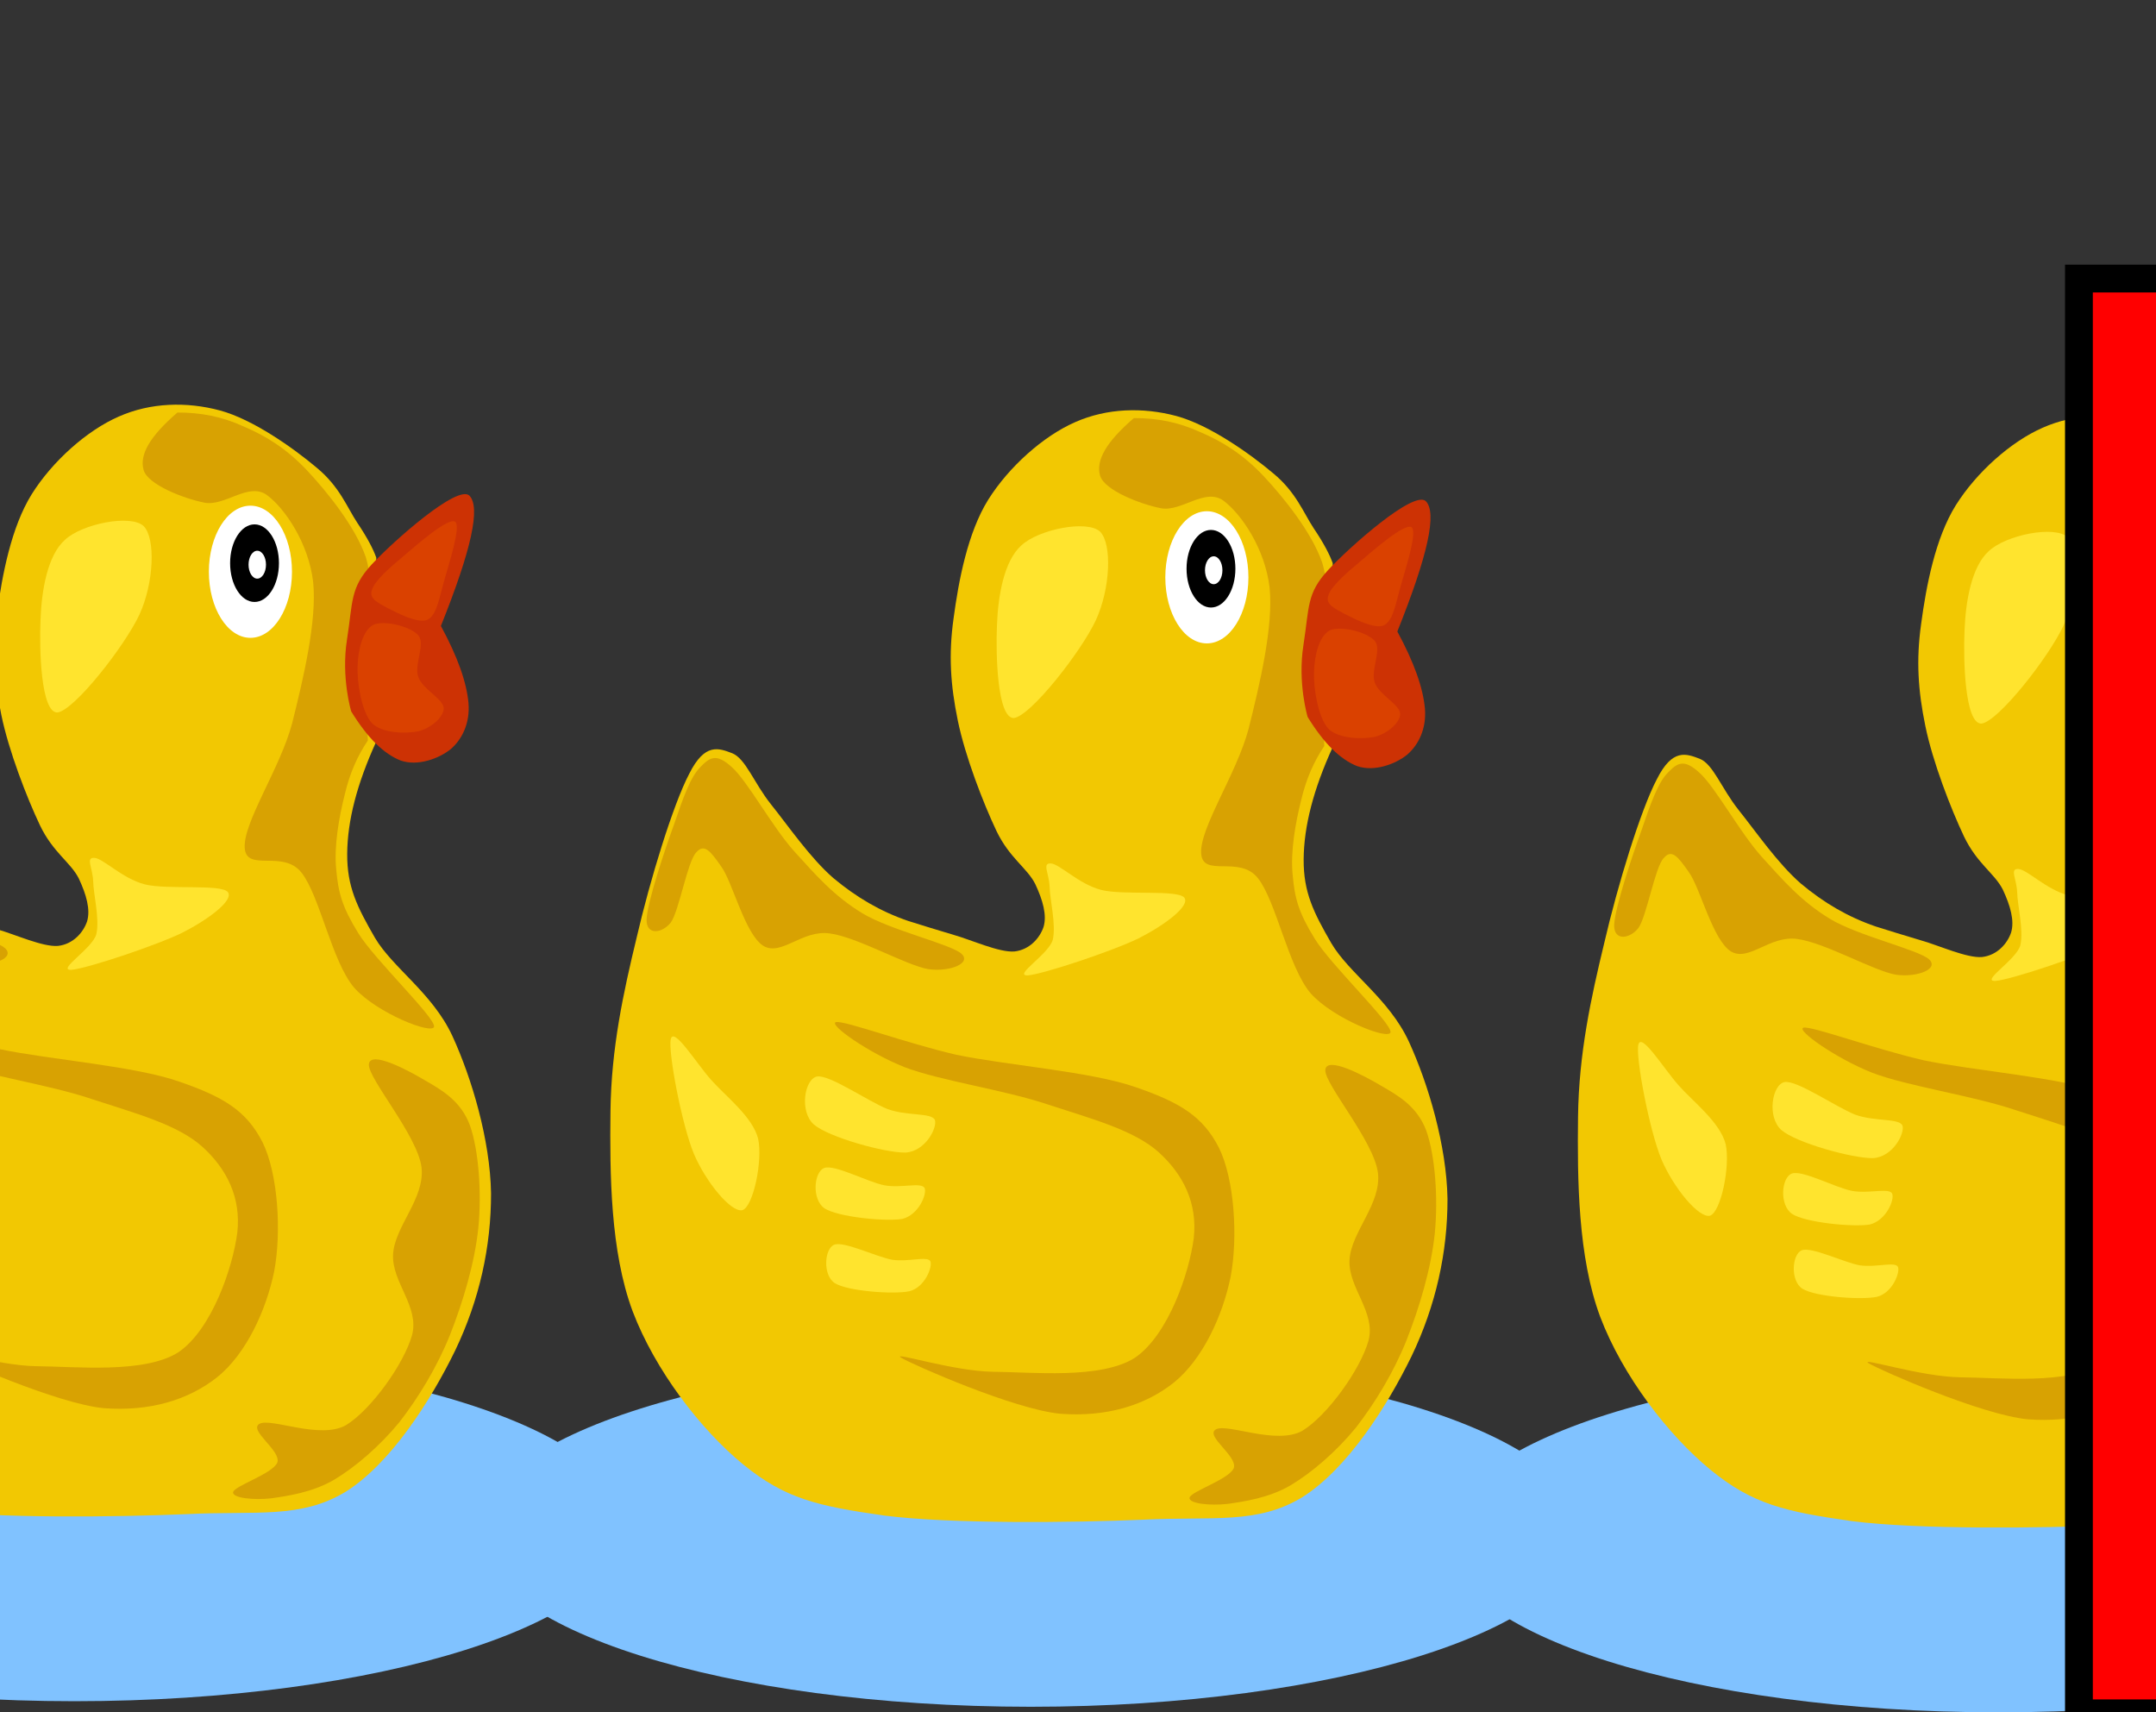
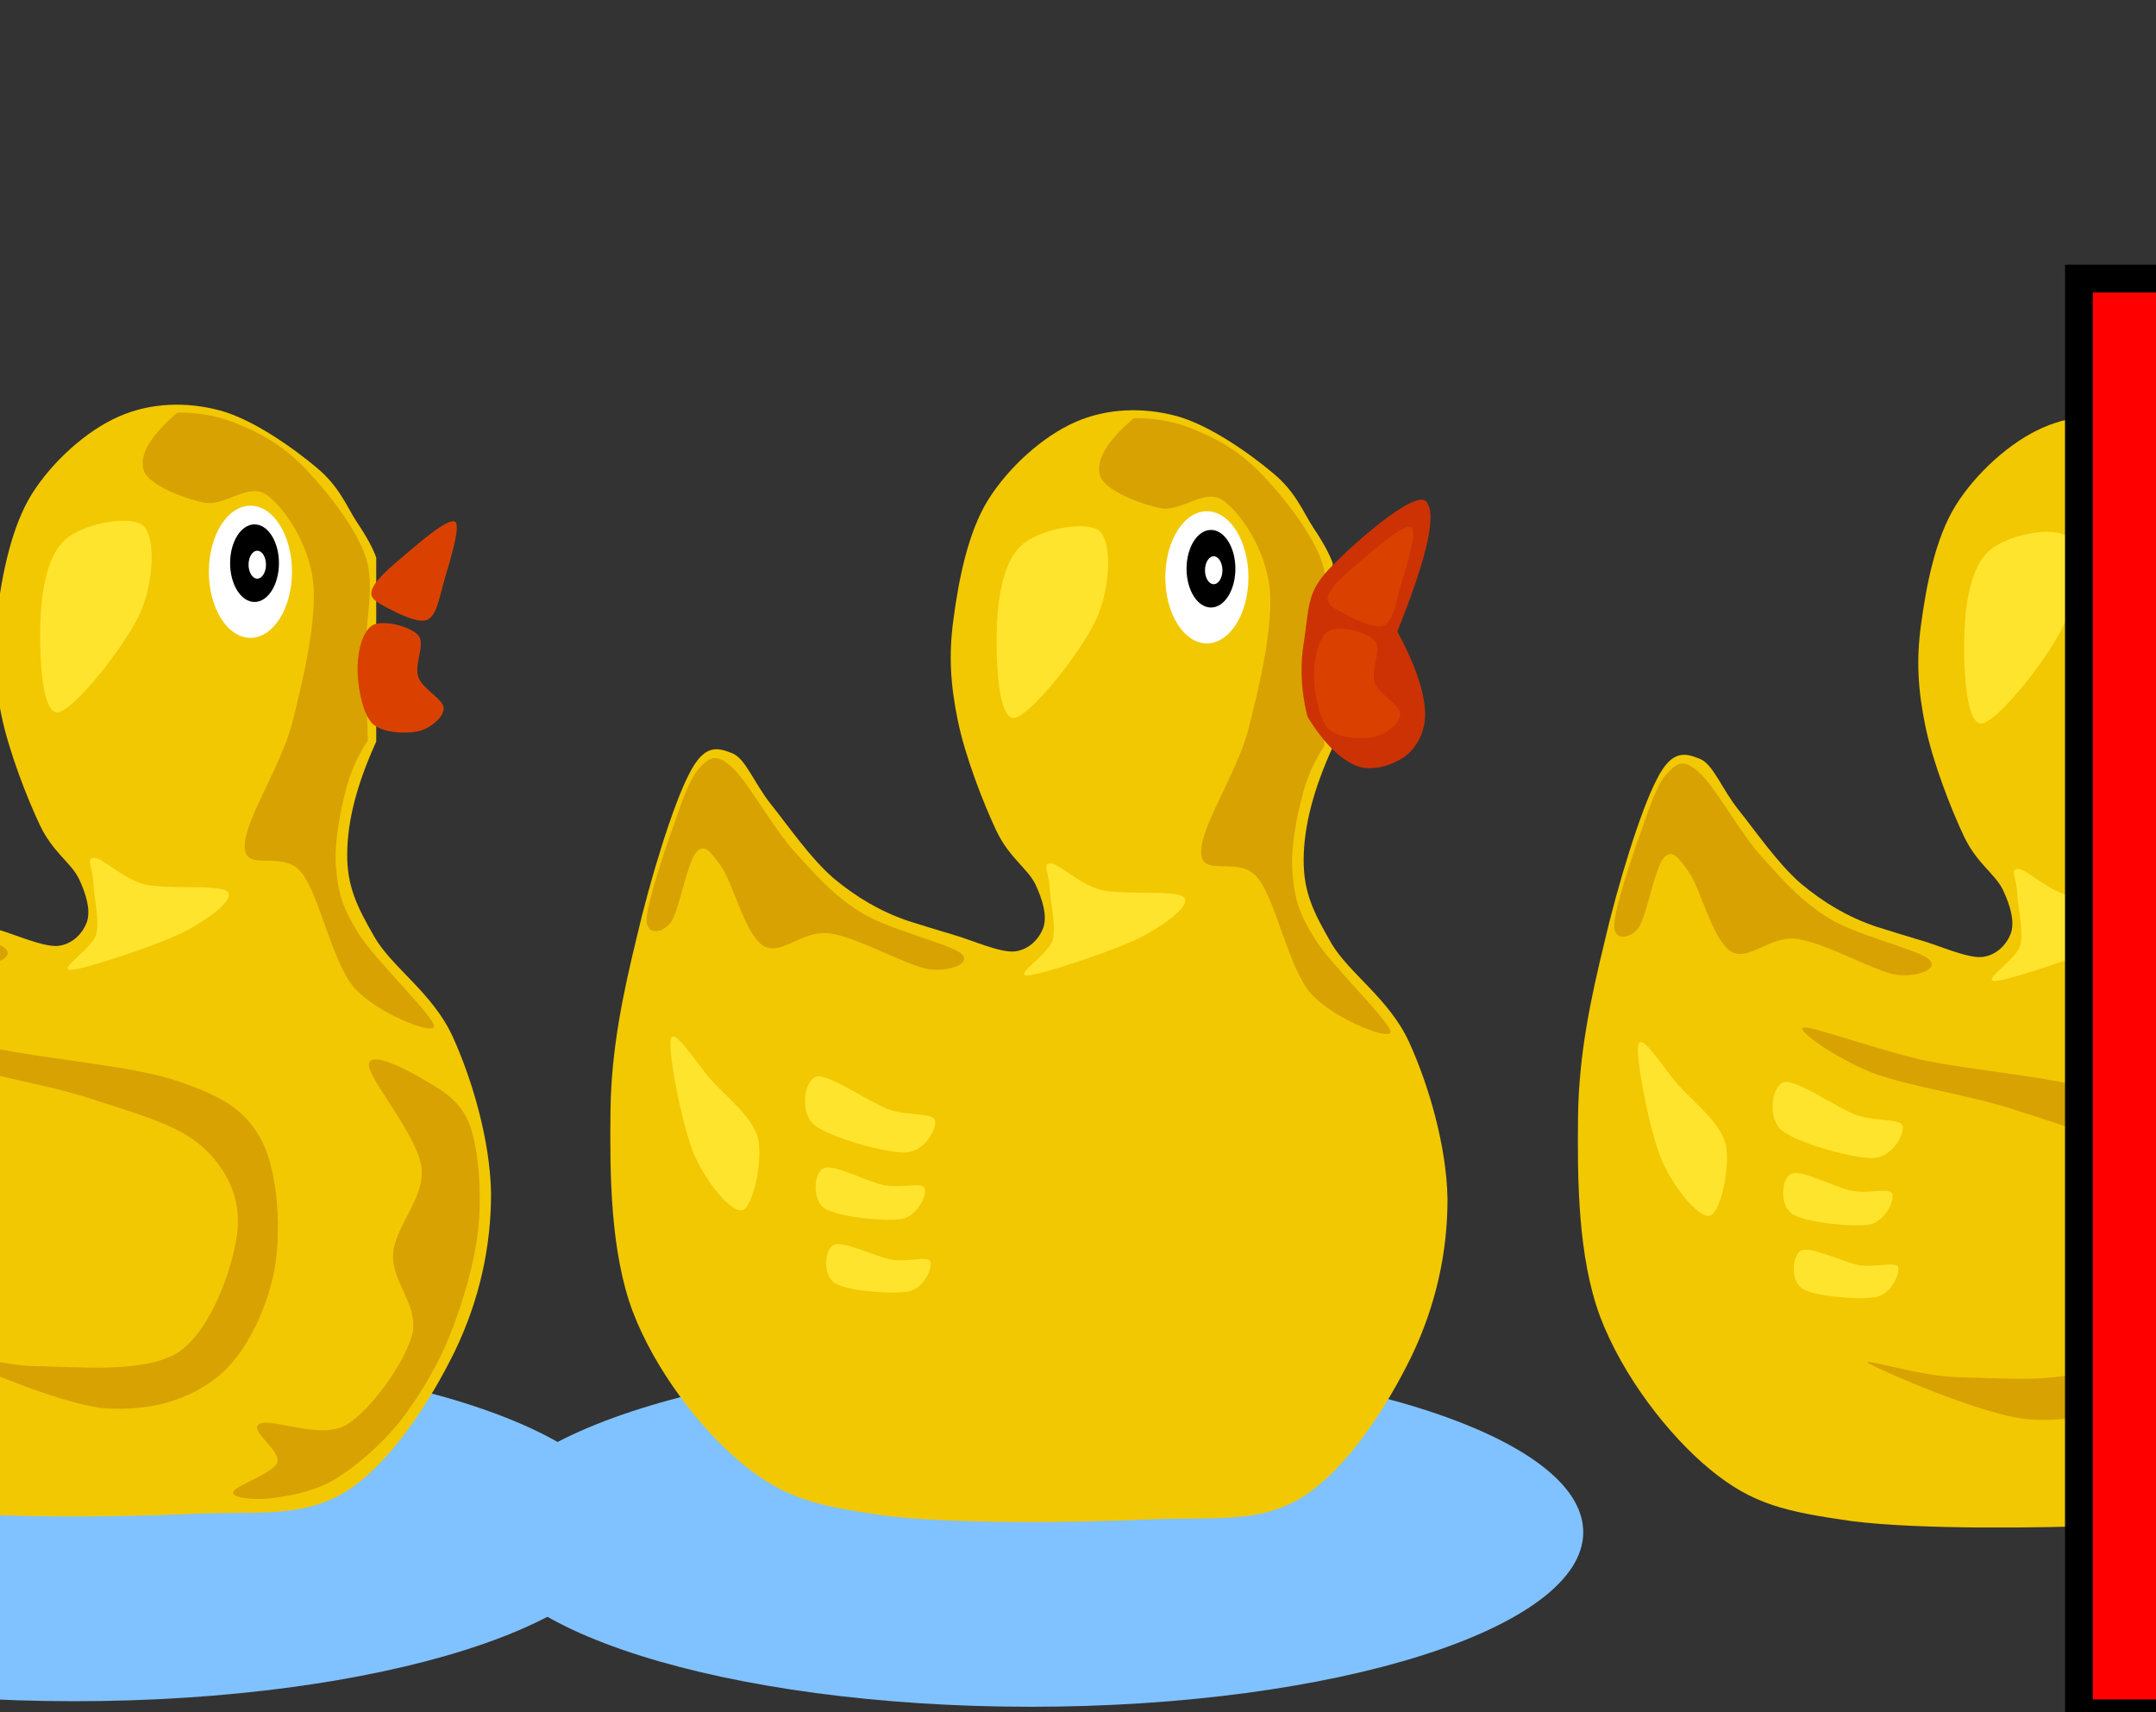
<svg xmlns="http://www.w3.org/2000/svg" width="387.721" height="307.91">
  <rect width="100%" height="100%" fill="#333333" stroke="none" />
  <g>
    <title>Layer 1</title>
    <g id="svg_82">
      <g id="Layer_1">
        <g id="svg_1">
-           <path id="svg_2" fill-rule="evenodd" fill="#80C2FF" d="m359.36,245.117c54.847,0 99.361,14.065 99.361,31.396s-44.514,31.398 -99.361,31.398c-54.847,-0.001 -99.36,-14.067 -99.36,-31.398s44.513,-31.396 99.36,-31.396" clip-rule="evenodd" />
          <path id="svg_3" fill-rule="evenodd" fill="#F2C802" d="m337.274,166.585c-4.926,-1.689 -9.263,-4.224 -13.433,-7.712c-4.188,-3.652 -8.137,-9.43 -11.199,-13.246c-3.063,-3.843 -4.558,-8.231 -6.975,-9.185c-2.436,-0.926 -4.908,-1.907 -7.713,3.68c-2.915,5.532 -7.085,19.187 -9.447,29.407c-2.435,10.057 -4.576,19.977 -4.723,31.234c-0.129,11.337 -0.037,25.237 3.985,36.03c4.041,10.628 12.233,21.285 19.891,27.554c7.565,6.158 13.322,7.467 25.389,9.184c12.104,1.526 33.858,1.28 46.534,0.736c12.565,-0.627 20.462,0.9 28.599,-4.033c8.063,-5.07 15.26,-16.326 19.669,-25.374c4.392,-9.157 6.477,-18.723 6.458,-28.29c-0.166,-9.566 -3.431,-20.604 -6.956,-28.29c-3.579,-7.713 -10.738,-12.237 -13.93,-17.661c-3.193,-5.532 -5.019,-9.157 -4.983,-15.071c0.037,-5.969 1.753,-12.592 5.222,-20.196l0,-33.086c-0.498,-1.445 -1.605,-3.598 -3.395,-6.241c-1.845,-2.78 -3.193,-6.541 -7.307,-9.92c-4.206,-3.543 -11.458,-8.694 -17.418,-10.302c-6.015,-1.608 -12.473,-1.417 -18.156,1.09c-5.757,2.507 -11.956,8.04 -15.684,13.981c-3.69,5.941 -5.314,14.554 -6.218,21.312c-0.922,6.569 -0.553,11.992 0.757,18.37c1.31,6.404 4.576,14.853 6.956,19.868c2.343,4.878 5.498,6.623 6.974,9.539c1.365,2.916 2.122,5.587 1.495,7.713c-0.683,2.016 -2.528,4.115 -5.241,4.415c-2.73,0.218 -7.712,-2.071 -10.886,-2.971c-3.209,-0.954 -5.94,-1.799 -8.265,-2.535z" clip-rule="evenodd" />
          <path id="svg_4" fill-rule="evenodd" fill="#D8A202" d="m290.279,166.34c0.11,-3.052 3.247,-12.455 4.926,-17.061c1.587,-4.688 2.971,-8.585 4.724,-10.329c1.697,-1.744 2.86,-2.589 5.683,0c2.804,2.48 7.214,10.656 11.163,15.071c3.948,4.361 7.196,8.095 12.307,11.202c5.037,3.052 15.757,5.505 17.787,7.249c1.937,1.69 -1.938,3.325 -5.868,2.808c-4.004,-0.655 -12.805,-5.778 -17.787,-6.432c-4.963,-0.709 -8.709,4.169 -11.938,2.234c-3.303,-2.071 -5.517,-11.446 -7.565,-14.253c-1.993,-2.862 -3.1,-4.225 -4.539,-2.508c-1.55,1.635 -3.063,10.52 -4.539,12.564c-1.55,1.963 -4.428,2.371 -4.354,-0.545z" clip-rule="evenodd" />
          <path id="svg_5" fill-rule="evenodd" fill="#D8A202" d="m324.34,184.791c1.568,-0.3 12.51,3.761 21.569,5.86c9.06,1.908 24.356,3.024 32.364,5.859c7.897,2.725 12.049,5.206 14.945,10.901c2.787,5.669 3.432,16.107 2.085,23.221c-1.457,7.059 -5.056,14.826 -10.221,18.996c-5.222,4.143 -12.197,6.215 -20.427,5.588c-8.321,-0.791 -26.459,-8.804 -28.58,-10.058c-1.993,-1.252 9.355,2.427 16.458,2.509c7.067,0.054 19.429,1.389 25.555,-2.509c6.033,-4.115 9.797,-15.315 10.591,-21.53c0.683,-6.241 -1.845,-11.365 -6.236,-15.372c-4.484,-4.086 -12.381,-6.132 -20.057,-8.666c-7.768,-2.615 -19.337,-4.251 -25.74,-6.704c-6.457,-2.562 -13.782,-7.713 -12.306,-8.095z" clip-rule="evenodd" />
          <path id="svg_6" fill-rule="evenodd" fill="#D8A202" d="m377.903,76.184c4.079,-0.027 8.027,0.709 11.921,2.507c3.911,1.662 7.602,3.897 11.347,7.849c3.691,3.925 8.746,10.22 10.61,15.644c1.697,5.451 -0.037,10.847 0,16.489c0.036,5.532 0.184,10.929 0.368,16.488c-1.807,2.671 -3.265,5.86 -4.169,9.785c-0.978,3.87 -1.956,9.212 -1.514,13.409c0.37,4.142 1.034,6.704 3.986,11.474c2.916,4.742 13.691,14.989 13.616,16.761c-0.202,1.581 -10.332,-2.426 -14.373,-6.977c-4.022,-4.715 -6.181,-16.516 -9.466,-20.686c-3.339,-4.252 -9.926,0 -10.221,-4.47c-0.277,-4.606 6.383,-14.308 8.524,-22.375c2.03,-8.095 4.502,-18.533 3.783,-25.428c-0.812,-6.95 -5.055,-13.219 -8.322,-15.644c-3.321,-2.344 -7.472,2.044 -11.181,1.39c-3.727,-0.736 -10.185,-3.216 -10.979,-5.86c-0.812,-2.78 1.163,-6.132 6.07,-10.356l0,0z" clip-rule="evenodd" />
          <path id="svg_7" fill-rule="evenodd" fill="#FFFFFF" d="m391.035,92.93c4.125,0 7.473,5.324 7.473,11.883s-3.348,11.882 -7.473,11.882s-7.473,-5.323 -7.473,-11.882s3.348,-11.883 7.473,-11.883" clip-rule="evenodd" />
          <path id="svg_8" fill-rule="evenodd" d="m391.773,96.291c2.424,0 4.391,3.126 4.391,6.977c0,3.851 -1.967,6.977 -4.391,6.977c-2.424,0 -4.391,-3.126 -4.391,-6.977c-0.001,-3.851 1.967,-6.977 4.391,-6.977" clip-rule="evenodd" />
          <path id="svg_9" fill-rule="evenodd" fill="#FFFFFF" d="m392.266,101.033c0.865,0 1.567,1.124 1.567,2.508c0,1.384 -0.701,2.508 -1.567,2.508s-1.569,-1.124 -1.569,-2.508c0,-1.384 0.702,-2.508 1.569,-2.508" clip-rule="evenodd" />
          <path id="svg_10" fill-rule="evenodd" fill="#FFE42E" d="m357.644,99.104c-3.1,2.807 -4.151,8.994 -4.354,14.254c-0.24,5.206 0.037,16.789 3.026,16.761c3.007,-0.327 12.103,-11.91 14.761,-17.606c2.602,-5.641 2.953,-13.681 0.756,-15.916c-2.307,-2.153 -11.07,-0.436 -14.189,2.507z" clip-rule="evenodd" />
          <path id="svg_11" fill-rule="evenodd" fill="#FFE42E" d="m362.94,156.256c1.587,0.055 5,3.707 9.096,4.77c4.023,1.008 13.747,-0.109 14.946,1.39c1.088,1.471 -3.451,4.878 -8.138,7.276c-4.778,2.344 -17.417,6.541 -20.056,6.705c-2.62,0.054 3.876,-3.843 4.539,-6.432c0.628,-2.725 -0.535,-7.222 -0.572,-9.512c-0.091,-2.398 -1.384,-4.251 0.185,-4.197z" clip-rule="evenodd" />
          <path id="svg_12" fill-rule="evenodd" fill="#FFE42E" d="m294.633,187.844c-0.535,2.207 1.993,15.479 4.17,20.686c2.196,5.096 6.661,10.52 8.691,10.084c1.955,-0.573 3.708,-8.885 2.841,-12.864c-1.015,-3.979 -5.867,-7.632 -8.506,-10.63c-2.694,-3.051 -6.661,-9.538 -7.196,-7.276z" clip-rule="evenodd" />
          <path id="svg_13" fill-rule="evenodd" fill="#FFE42E" d="m342.127,202.398c-0.609,-1.363 -4.964,-0.681 -8.506,-1.962c-3.598,-1.445 -10.462,-6.241 -12.695,-5.86c-2.269,0.463 -3.21,6.323 -0.553,8.64c2.657,2.288 12.768,5.095 16.458,5.04c3.635,-0.217 5.757,-4.522 5.296,-5.858z" clip-rule="evenodd" />
          <path id="svg_14" fill-rule="evenodd" fill="#FFE42E" d="m340.263,214.607c-0.609,-1.063 -4.17,0.081 -7.196,-0.462c-3.1,-0.601 -9.023,-3.843 -10.868,-3.107c-1.845,0.735 -2.251,5.641 0.074,7.248c2.399,1.554 10.849,2.398 13.968,1.908c2.989,-0.736 4.52,-4.524 4.022,-5.587z" clip-rule="evenodd" />
          <path id="svg_15" fill-rule="evenodd" fill="#FFE42E" d="m341.296,227.772c-0.59,-0.954 -3.948,0.191 -6.863,-0.246c-2.934,-0.545 -8.709,-3.406 -10.425,-2.698c-1.753,0.709 -2.104,5.505 0.147,6.924c2.288,1.416 10.444,2.043 13.359,1.444c2.86,-0.683 4.262,-4.526 3.782,-5.424z" clip-rule="evenodd" />
          <path id="svg_16" fill-rule="evenodd" fill="#D8A202" d="m394.731,271.433c3.026,-0.436 7.455,-1.063 11.367,-3.352c3.874,-2.318 8.191,-6.051 11.734,-10.357c3.433,-4.443 6.698,-9.758 9.079,-15.644c2.361,-5.996 4.447,-12.918 5.112,-19.296c0.626,-6.405 0.054,-13.982 -1.514,-18.424c-1.642,-4.443 -5.112,-6.377 -8.137,-8.122c-3.1,-1.853 -9.908,-5.451 -10.037,-2.808c-0.093,2.591 8.708,12.701 9.465,18.452c0.665,5.614 -4.834,10.628 -5.111,15.67c-0.277,4.988 4.778,9.376 3.413,14.527c-1.439,5.151 -7.38,13.463 -11.92,16.217c-4.686,2.589 -13.395,-1.39 -15.517,-0.274c-2.048,1.173 3.93,4.797 3.211,6.978c-0.885,2.043 -7.712,4.17 -7.953,5.315c-0.204,1.063 3.727,1.471 6.808,1.118z" clip-rule="evenodd" />
          <path id="svg_17" fill-rule="evenodd" fill="#CD3204" d="m408.404,116.983c1.07,-6.841 0.535,-9.266 4.447,-13.491c3.948,-4.251 15.333,-14.308 17.528,-12.4c2.104,2.044 0.425,9.702 -5.092,23.465c3.026,5.587 4.63,10.139 4.963,13.873c0.295,3.625 -1.162,6.513 -3.173,8.258c-2.14,1.744 -5.978,3.134 -9.023,2.071c-3.026,-1.199 -5.942,-4.034 -8.894,-8.83c0,0 -1.845,-6.105 -0.756,-12.946z" clip-rule="evenodd" />
          <path id="svg_18" fill-rule="evenodd" fill="#DA4100" d="m422.889,113.44c1.66,-0.872 2.066,-3.788 2.915,-6.759c0.83,-3.025 3.192,-10.084 2.029,-10.874c-1.272,-0.763 -6.734,4.034 -9.262,6.187c-2.546,2.126 -5.259,4.47 -5.719,6.187c-0.481,1.526 1.18,2.235 2.915,3.189c1.678,0.845 5.406,2.834 7.122,2.071z" clip-rule="evenodd" />
          <path id="svg_19" fill-rule="evenodd" fill="#DA4100" d="m421.227,116.247c-1.439,-1.662 -6.255,-2.78 -8.118,-1.88c-1.864,1.008 -2.731,4.415 -2.805,7.494c-0.111,2.917 0.737,8.122 2.547,10.139c1.807,1.881 6.162,1.962 8.376,1.499c2.159,-0.518 4.539,-2.48 4.576,-4.115c-0.037,-1.69 -3.838,-3.462 -4.576,-5.642c-0.811,-2.262 1.347,-5.914 0,-7.495z" clip-rule="evenodd" />
        </g>
      </g>
      <g id="svg_20">
        <g id="svg_21">
          <path id="svg_22" fill-rule="evenodd" fill="#80C2FF" d="m185.36,244.117c54.847,0 99.361,14.065 99.361,31.396s-44.514,31.398 -99.361,31.398c-54.847,-0.001 -99.36,-14.067 -99.36,-31.398s44.513,-31.396 99.36,-31.396" clip-rule="evenodd" />
          <path id="svg_23" fill-rule="evenodd" fill="#F2C802" d="m163.274,165.585c-4.926,-1.689 -9.263,-4.224 -13.433,-7.712c-4.188,-3.652 -8.137,-9.43 -11.199,-13.246c-3.063,-3.843 -4.558,-8.231 -6.975,-9.185c-2.436,-0.926 -4.908,-1.907 -7.713,3.68c-2.915,5.532 -7.085,19.187 -9.447,29.407c-2.435,10.057 -4.576,19.977 -4.723,31.234c-0.129,11.337 -0.037,25.237 3.985,36.03c4.041,10.628 12.233,21.285 19.891,27.554c7.565,6.158 13.322,7.467 25.389,9.184c12.104,1.526 33.858,1.28 46.534,0.736c12.565,-0.627 20.462,0.9 28.599,-4.033c8.063,-5.07 15.26,-16.326 19.669,-25.374c4.392,-9.157 6.477,-18.723 6.458,-28.29c-0.166,-9.566 -3.431,-20.604 -6.956,-28.29c-3.579,-7.713 -10.738,-12.237 -13.93,-17.661c-3.193,-5.532 -5.019,-9.157 -4.983,-15.071c0.037,-5.969 1.753,-12.592 5.222,-20.196l0,-33.086c-0.498,-1.445 -1.605,-3.598 -3.395,-6.241c-1.845,-2.78 -3.193,-6.541 -7.307,-9.92c-4.206,-3.543 -11.458,-8.694 -17.418,-10.302c-6.015,-1.608 -12.473,-1.417 -18.156,1.09c-5.757,2.507 -11.956,8.04 -15.684,13.981c-3.69,5.941 -5.314,14.554 -6.218,21.312c-0.922,6.569 -0.553,11.992 0.757,18.37c1.31,6.404 4.576,14.853 6.956,19.868c2.343,4.878 5.499,6.623 6.974,9.539c1.365,2.916 2.122,5.587 1.495,7.713c-0.683,2.016 -2.528,4.115 -5.241,4.415c-2.73,0.218 -7.712,-2.071 -10.886,-2.971c-3.209,-0.954 -5.94,-1.799 -8.265,-2.535l0,0z" clip-rule="evenodd" />
          <path id="svg_24" fill-rule="evenodd" fill="#D8A202" d="m116.279,165.34c0.11,-3.052 3.247,-12.455 4.926,-17.061c1.587,-4.688 2.971,-8.585 4.724,-10.329c1.697,-1.744 2.86,-2.589 5.683,0c2.804,2.48 7.214,10.656 11.163,15.071c3.948,4.361 7.196,8.095 12.307,11.202c5.037,3.052 15.757,5.505 17.787,7.249c1.937,1.69 -1.938,3.325 -5.868,2.808c-4.004,-0.655 -12.805,-5.778 -17.787,-6.432c-4.963,-0.709 -8.709,4.169 -11.938,2.234c-3.303,-2.071 -5.517,-11.446 -7.565,-14.253c-1.993,-2.862 -3.1,-4.225 -4.539,-2.508c-1.55,1.635 -3.063,10.52 -4.539,12.564c-1.55,1.963 -4.428,2.371 -4.354,-0.545z" clip-rule="evenodd" />
-           <path id="svg_25" fill-rule="evenodd" fill="#D8A202" d="m150.34,183.791c1.568,-0.3 12.51,3.761 21.569,5.86c9.06,1.908 24.356,3.024 32.364,5.859c7.897,2.725 12.049,5.206 14.945,10.901c2.787,5.669 3.432,16.107 2.085,23.221c-1.457,7.059 -5.056,14.826 -10.221,18.996c-5.222,4.143 -12.197,6.215 -20.427,5.588c-8.321,-0.791 -26.459,-8.804 -28.58,-10.058c-1.993,-1.252 9.355,2.427 16.458,2.509c7.067,0.054 19.429,1.389 25.555,-2.509c6.033,-4.115 9.797,-15.315 10.591,-21.53c0.683,-6.241 -1.845,-11.365 -6.236,-15.372c-4.484,-4.086 -12.381,-6.132 -20.057,-8.666c-7.768,-2.615 -19.337,-4.251 -25.74,-6.704c-6.457,-2.562 -13.782,-7.713 -12.306,-8.095z" clip-rule="evenodd" />
          <path id="svg_26" fill-rule="evenodd" fill="#D8A202" d="m203.903,75.184c4.079,-0.027 8.027,0.709 11.921,2.507c3.911,1.662 7.602,3.897 11.347,7.849c3.691,3.925 8.746,10.22 10.61,15.644c1.697,5.451 -0.037,10.847 0,16.489c0.036,5.532 0.184,10.929 0.368,16.488c-1.807,2.671 -3.265,5.86 -4.169,9.785c-0.978,3.87 -1.956,9.212 -1.514,13.409c0.37,4.142 1.034,6.704 3.986,11.474c2.916,4.742 13.691,14.989 13.616,16.761c-0.202,1.581 -10.332,-2.426 -14.373,-6.977c-4.022,-4.715 -6.181,-16.516 -9.466,-20.686c-3.339,-4.252 -9.926,0 -10.221,-4.47c-0.277,-4.606 6.383,-14.308 8.524,-22.375c2.03,-8.095 4.502,-18.533 3.783,-25.428c-0.812,-6.95 -5.055,-13.219 -8.322,-15.644c-3.321,-2.344 -7.472,2.044 -11.181,1.39c-3.727,-0.736 -10.185,-3.216 -10.979,-5.86c-0.812,-2.78 1.163,-6.132 6.07,-10.356l0,0z" clip-rule="evenodd" />
          <path id="svg_27" fill-rule="evenodd" fill="#FFFFFF" d="m217.035,91.93c4.125,0 7.473,5.324 7.473,11.883s-3.348,11.882 -7.473,11.882s-7.473,-5.323 -7.473,-11.882s3.348,-11.883 7.473,-11.883" clip-rule="evenodd" />
          <path id="svg_28" fill-rule="evenodd" d="m217.773,95.291c2.424,0 4.391,3.126 4.391,6.977c0,3.851 -1.967,6.977 -4.391,6.977c-2.424,0 -4.391,-3.126 -4.391,-6.977c-0.001,-3.851 1.967,-6.977 4.391,-6.977" clip-rule="evenodd" />
          <path id="svg_29" fill-rule="evenodd" fill="#FFFFFF" d="m218.266,100.033c0.865,0 1.567,1.124 1.567,2.508c0,1.384 -0.701,2.508 -1.567,2.508s-1.569,-1.124 -1.569,-2.508c0,-1.384 0.702,-2.508 1.569,-2.508" clip-rule="evenodd" />
          <path id="svg_30" fill-rule="evenodd" fill="#FFE42E" d="m183.644,98.104c-3.1,2.807 -4.151,8.994 -4.354,14.254c-0.24,5.206 0.037,16.789 3.026,16.761c3.007,-0.327 12.103,-11.91 14.761,-17.606c2.602,-5.641 2.953,-13.681 0.756,-15.916c-2.307,-2.153 -11.07,-0.436 -14.189,2.507z" clip-rule="evenodd" />
          <path id="svg_31" fill-rule="evenodd" fill="#FFE42E" d="m188.94,155.256c1.587,0.055 5,3.707 9.096,4.77c4.023,1.008 13.747,-0.109 14.946,1.39c1.088,1.471 -3.451,4.878 -8.138,7.276c-4.778,2.344 -17.417,6.541 -20.056,6.705c-2.62,0.054 3.876,-3.843 4.539,-6.432c0.628,-2.725 -0.535,-7.222 -0.572,-9.512c-0.091,-2.398 -1.384,-4.251 0.185,-4.197z" clip-rule="evenodd" />
          <path id="svg_32" fill-rule="evenodd" fill="#FFE42E" d="m120.633,186.844c-0.535,2.207 1.993,15.479 4.17,20.686c2.196,5.096 6.661,10.52 8.691,10.084c1.955,-0.573 3.708,-8.885 2.841,-12.864c-1.015,-3.979 -5.867,-7.632 -8.506,-10.63c-2.694,-3.051 -6.661,-9.538 -7.196,-7.276z" clip-rule="evenodd" />
          <path id="svg_33" fill-rule="evenodd" fill="#FFE42E" d="m168.127,201.398c-0.609,-1.363 -4.964,-0.681 -8.506,-1.962c-3.598,-1.445 -10.462,-6.241 -12.695,-5.86c-2.269,0.463 -3.21,6.323 -0.553,8.64c2.657,2.288 12.768,5.095 16.458,5.04c3.635,-0.217 5.757,-4.522 5.296,-5.858z" clip-rule="evenodd" />
          <path id="svg_34" fill-rule="evenodd" fill="#FFE42E" d="m166.263,213.607c-0.609,-1.063 -4.17,0.081 -7.196,-0.462c-3.1,-0.601 -9.023,-3.843 -10.868,-3.107c-1.845,0.735 -2.251,5.641 0.074,7.248c2.399,1.554 10.849,2.398 13.968,1.908c2.989,-0.736 4.52,-4.524 4.022,-5.587z" clip-rule="evenodd" />
          <path id="svg_35" fill-rule="evenodd" fill="#FFE42E" d="m167.296,226.772c-0.59,-0.954 -3.948,0.191 -6.863,-0.246c-2.934,-0.545 -8.709,-3.406 -10.425,-2.698c-1.753,0.709 -2.104,5.505 0.147,6.924c2.288,1.416 10.444,2.043 13.359,1.444c2.86,-0.683 4.262,-4.526 3.782,-5.424z" clip-rule="evenodd" />
-           <path id="svg_36" fill-rule="evenodd" fill="#D8A202" d="m220.731,270.433c3.026,-0.436 7.455,-1.063 11.367,-3.352c3.874,-2.318 8.191,-6.051 11.734,-10.357c3.433,-4.443 6.698,-9.758 9.079,-15.644c2.361,-5.996 4.447,-12.918 5.111,-19.296c0.627,-6.405 0.055,-13.982 -1.513,-18.424c-1.642,-4.443 -5.112,-6.377 -8.137,-8.122c-3.1,-1.853 -9.908,-5.451 -10.037,-2.808c-0.093,2.591 8.708,12.701 9.465,18.452c0.665,5.614 -4.834,10.628 -5.111,15.67c-0.277,4.988 4.778,9.376 3.413,14.527c-1.439,5.151 -7.38,13.463 -11.92,16.217c-4.686,2.589 -13.395,-1.39 -15.517,-0.274c-2.048,1.173 3.93,4.797 3.211,6.978c-0.885,2.043 -7.712,4.17 -7.953,5.315c-0.204,1.063 3.727,1.471 6.808,1.118z" clip-rule="evenodd" />
          <path id="svg_37" fill-rule="evenodd" fill="#CD3204" d="m234.404,115.983c1.07,-6.841 0.535,-9.266 4.447,-13.491c3.948,-4.251 15.333,-14.308 17.528,-12.4c2.104,2.044 0.425,9.702 -5.092,23.465c3.026,5.587 4.63,10.139 4.963,13.873c0.295,3.625 -1.162,6.513 -3.173,8.258c-2.14,1.744 -5.978,3.134 -9.023,2.071c-3.026,-1.199 -5.942,-4.034 -8.894,-8.83c0,0 -1.845,-6.105 -0.756,-12.946z" clip-rule="evenodd" />
          <path id="svg_38" fill-rule="evenodd" fill="#DA4100" d="m248.889,112.44c1.66,-0.872 2.066,-3.788 2.915,-6.759c0.83,-3.025 3.192,-10.084 2.029,-10.874c-1.272,-0.763 -6.734,4.034 -9.262,6.187c-2.546,2.126 -5.259,4.47 -5.719,6.187c-0.481,1.526 1.18,2.235 2.915,3.189c1.678,0.845 5.406,2.834 7.122,2.071z" clip-rule="evenodd" />
          <path id="svg_39" fill-rule="evenodd" fill="#DA4100" d="m247.227,115.247c-1.439,-1.662 -6.255,-2.78 -8.118,-1.88c-1.864,1.008 -2.731,4.415 -2.805,7.494c-0.111,2.917 0.737,8.122 2.547,10.139c1.807,1.881 6.162,1.962 8.376,1.499c2.159,-0.518 4.539,-2.48 4.576,-4.115c-0.037,-1.69 -3.838,-3.462 -4.576,-5.642c-0.811,-2.262 1.347,-5.914 0,-7.495z" clip-rule="evenodd" />
        </g>
      </g>
      <g id="svg_40">
        <g id="svg_41">
          <path id="svg_42" fill-rule="evenodd" fill="#80C2FF" d="m13.36,243.117c54.847,0 99.361,14.065 99.361,31.396s-44.514,31.398 -99.361,31.398c-54.847,-0.001 -99.36,-14.067 -99.36,-31.398s44.513,-31.396 99.36,-31.396" clip-rule="evenodd" />
          <path id="svg_43" fill-rule="evenodd" fill="#F2C802" d="m-8.726,164.585c-4.927,-1.689 -9.262,-4.224 -13.433,-7.712c-4.188,-3.652 -8.137,-9.43 -11.2,-13.246c-3.063,-3.843 -4.558,-8.231 -6.975,-9.185c-2.436,-0.926 -4.908,-1.907 -7.713,3.68c-2.915,5.532 -7.085,19.187 -9.447,29.407c-2.436,10.057 -4.576,19.977 -4.724,31.234c-0.129,11.337 -0.037,25.237 3.986,36.03c4.041,10.628 12.233,21.285 19.89,27.554c7.565,6.158 13.322,7.467 25.389,9.184c12.104,1.526 33.858,1.28 46.534,0.736c12.565,-0.627 20.462,0.9 28.599,-4.033c8.063,-5.07 15.26,-16.326 19.669,-25.374c4.392,-9.157 6.477,-18.723 6.458,-28.29c-0.166,-9.566 -3.431,-20.604 -6.956,-28.29c-3.579,-7.713 -10.738,-12.237 -13.93,-17.661c-3.193,-5.532 -5.019,-9.157 -4.983,-15.071c0.037,-5.969 1.753,-12.592 5.222,-20.196l0,-33.086c-0.498,-1.445 -1.605,-3.598 -3.395,-6.241c-1.845,-2.78 -3.193,-6.541 -7.307,-9.92c-4.206,-3.543 -11.458,-8.694 -17.418,-10.302c-6.015,-1.608 -12.473,-1.417 -18.156,1.09c-5.757,2.507 -11.956,8.04 -15.684,13.981c-3.69,5.941 -5.314,14.554 -6.218,21.312c-0.923,6.569 -0.554,11.992 0.756,18.37c1.31,6.404 4.576,14.853 6.956,19.868c2.343,4.878 5.498,6.623 6.974,9.539c1.365,2.916 2.122,5.587 1.494,7.713c-0.683,2.016 -2.527,4.115 -5.24,4.415c-2.731,0.218 -7.713,-2.071 -10.886,-2.971c-3.209,-0.954 -5.94,-1.799 -8.265,-2.535l0,0z" clip-rule="evenodd" />
          <path id="svg_44" fill-rule="evenodd" fill="#D8A202" d="m-55.721,164.34c0.111,-3.052 3.247,-12.455 4.926,-17.061c1.587,-4.688 2.971,-8.585 4.723,-10.329c1.697,-1.744 2.86,-2.589 5.683,0c2.805,2.48 7.214,10.656 11.163,15.071c3.949,4.361 7.196,8.095 12.307,11.202c5.037,3.052 15.757,5.505 17.787,7.249c1.937,1.69 -1.937,3.325 -5.868,2.808c-4.004,-0.655 -12.805,-5.778 -17.787,-6.432c-4.963,-0.709 -8.709,4.169 -11.938,2.234c-3.303,-2.071 -5.517,-11.446 -7.565,-14.253c-1.993,-2.862 -3.1,-4.225 -4.539,-2.508c-1.55,1.635 -3.063,10.52 -4.539,12.564c-1.55,1.963 -4.428,2.371 -4.354,-0.545z" clip-rule="evenodd" />
          <path id="svg_45" fill-rule="evenodd" fill="#D8A202" d="m-21.66,182.791c1.568,-0.3 12.51,3.761 21.57,5.86c9.06,1.908 24.356,3.024 32.364,5.859c7.897,2.725 12.049,5.206 14.945,10.901c2.787,5.669 3.432,16.107 2.085,23.221c-1.457,7.059 -5.056,14.826 -10.221,18.996c-5.222,4.143 -12.197,6.215 -20.427,5.588c-8.321,-0.791 -26.459,-8.804 -28.581,-10.058c-1.993,-1.252 9.355,2.427 16.459,2.509c7.067,0.054 19.429,1.389 25.555,-2.509c6.033,-4.115 9.797,-15.315 10.591,-21.53c0.683,-6.241 -1.845,-11.365 -6.236,-15.372c-4.484,-4.086 -12.381,-6.132 -20.057,-8.666c-7.768,-2.615 -19.337,-4.251 -25.739,-6.704c-6.457,-2.562 -13.783,-7.713 -12.307,-8.095z" clip-rule="evenodd" />
          <path id="svg_46" fill-rule="evenodd" fill="#D8A202" d="m31.903,74.184c4.079,-0.027 8.027,0.709 11.921,2.507c3.911,1.662 7.602,3.897 11.347,7.849c3.691,3.925 8.746,10.22 10.61,15.644c1.697,5.451 -0.037,10.847 0,16.489c0.036,5.532 0.184,10.929 0.368,16.488c-1.807,2.671 -3.265,5.86 -4.169,9.785c-0.978,3.87 -1.956,9.212 -1.514,13.409c0.37,4.142 1.034,6.704 3.986,11.474c2.916,4.742 13.691,14.989 13.616,16.761c-0.202,1.581 -10.332,-2.426 -14.373,-6.977c-4.022,-4.715 -6.181,-16.516 -9.466,-20.686c-3.339,-4.252 -9.926,0 -10.221,-4.47c-0.277,-4.606 6.383,-14.308 8.524,-22.375c2.03,-8.095 4.502,-18.533 3.783,-25.428c-0.812,-6.95 -5.055,-13.219 -8.322,-15.644c-3.321,-2.344 -7.472,2.044 -11.181,1.39c-3.727,-0.736 -10.185,-3.216 -10.979,-5.86c-0.812,-2.78 1.163,-6.132 6.07,-10.356l0,0z" clip-rule="evenodd" />
          <path id="svg_47" fill-rule="evenodd" fill="#FFFFFF" d="m45.035,90.93c4.125,0 7.473,5.324 7.473,11.883s-3.348,11.882 -7.473,11.882s-7.473,-5.323 -7.473,-11.882s3.348,-11.883 7.473,-11.883" clip-rule="evenodd" />
          <path id="svg_48" fill-rule="evenodd" d="m45.773,94.291c2.424,0 4.391,3.126 4.391,6.977c0,3.851 -1.967,6.977 -4.391,6.977c-2.424,0 -4.391,-3.126 -4.391,-6.977c-0.001,-3.851 1.967,-6.977 4.391,-6.977" clip-rule="evenodd" />
          <path id="svg_49" fill-rule="evenodd" fill="#FFFFFF" d="m46.266,99.033c0.865,0 1.567,1.124 1.567,2.508c0,1.384 -0.701,2.508 -1.567,2.508s-1.569,-1.124 -1.569,-2.508c0,-1.384 0.702,-2.508 1.569,-2.508" clip-rule="evenodd" />
          <path id="svg_50" fill-rule="evenodd" fill="#FFE42E" d="m11.644,97.104c-3.1,2.807 -4.152,8.994 -4.355,14.254c-0.24,5.206 0.037,16.789 3.026,16.761c3.008,-0.327 12.103,-11.91 14.761,-17.606c2.602,-5.641 2.953,-13.681 0.756,-15.916c-2.307,-2.153 -11.071,-0.436 -14.189,2.507z" clip-rule="evenodd" />
          <path id="svg_51" fill-rule="evenodd" fill="#FFE42E" d="m16.94,154.256c1.587,0.055 5,3.707 9.096,4.77c4.023,1.008 13.746,-0.109 14.946,1.39c1.088,1.471 -3.451,4.878 -8.138,7.276c-4.778,2.344 -17.417,6.541 -20.056,6.705c-2.62,0.054 3.875,-3.843 4.539,-6.432c0.628,-2.725 -0.535,-7.222 -0.572,-9.512c-0.092,-2.398 -1.384,-4.251 0.184,-4.197z" clip-rule="evenodd" />
          <path id="svg_52" fill-rule="evenodd" fill="#FFE42E" d="m-51.367,185.844c-0.535,2.207 1.993,15.479 4.17,20.686c2.196,5.096 6.661,10.52 8.691,10.084c1.956,-0.573 3.709,-8.885 2.841,-12.864c-1.015,-3.979 -5.867,-7.632 -8.506,-10.63c-2.694,-3.051 -6.661,-9.538 -7.196,-7.276z" clip-rule="evenodd" />
          <path id="svg_53" fill-rule="evenodd" fill="#FFE42E" d="m-3.873,200.398c-0.609,-1.363 -4.963,-0.681 -8.506,-1.962c-3.598,-1.445 -10.462,-6.241 -12.694,-5.86c-2.27,0.463 -3.211,6.323 -0.554,8.64c2.657,2.288 12.768,5.095 16.459,5.04c3.635,-0.217 5.757,-4.522 5.296,-5.858z" clip-rule="evenodd" />
          <path id="svg_54" fill-rule="evenodd" fill="#FFE42E" d="m-5.737,212.607c-0.609,-1.063 -4.17,0.081 -7.196,-0.462c-3.1,-0.601 -9.023,-3.843 -10.868,-3.107c-1.845,0.735 -2.251,5.641 0.074,7.248c2.399,1.554 10.849,2.398 13.968,1.908c2.989,-0.736 4.52,-4.524 4.022,-5.587z" clip-rule="evenodd" />
          <path id="svg_55" fill-rule="evenodd" fill="#FFE42E" d="m-4.704,225.772c-0.59,-0.954 -3.949,0.191 -6.864,-0.246c-2.934,-0.545 -8.709,-3.406 -10.425,-2.698c-1.753,0.709 -2.103,5.505 0.148,6.924c2.288,1.416 10.443,2.043 13.359,1.444c2.86,-0.683 4.262,-4.526 3.782,-5.424z" clip-rule="evenodd" />
          <path id="svg_56" fill-rule="evenodd" fill="#D8A202" d="m48.731,269.433c3.026,-0.436 7.455,-1.063 11.367,-3.352c3.874,-2.318 8.191,-6.051 11.734,-10.357c3.433,-4.443 6.698,-9.758 9.079,-15.644c2.361,-5.996 4.447,-12.918 5.111,-19.296c0.627,-6.405 0.055,-13.982 -1.513,-18.424c-1.642,-4.443 -5.112,-6.377 -8.137,-8.122c-3.1,-1.853 -9.908,-5.451 -10.037,-2.808c-0.093,2.591 8.708,12.701 9.465,18.452c0.665,5.614 -4.834,10.628 -5.111,15.67c-0.277,4.988 4.778,9.376 3.413,14.527c-1.439,5.151 -7.38,13.463 -11.92,16.217c-4.686,2.589 -13.395,-1.39 -15.517,-0.274c-2.048,1.173 3.93,4.797 3.211,6.978c-0.885,2.043 -7.712,4.17 -7.953,5.315c-0.204,1.063 3.727,1.471 6.808,1.118l-0,0z" clip-rule="evenodd" />
-           <path id="svg_57" fill-rule="evenodd" fill="#CD3204" d="m62.404,114.983c1.07,-6.841 0.535,-9.266 4.447,-13.491c3.948,-4.251 15.333,-14.308 17.528,-12.4c2.104,2.044 0.425,9.702 -5.092,23.465c3.026,5.587 4.63,10.139 4.963,13.873c0.295,3.625 -1.162,6.513 -3.173,8.258c-2.14,1.744 -5.978,3.134 -9.023,2.071c-3.026,-1.199 -5.942,-4.034 -8.894,-8.83c0,0 -1.845,-6.105 -0.756,-12.946z" clip-rule="evenodd" />
          <path id="svg_58" fill-rule="evenodd" fill="#DA4100" d="m76.889,111.44c1.66,-0.872 2.066,-3.788 2.915,-6.759c0.83,-3.025 3.192,-10.084 2.029,-10.874c-1.272,-0.763 -6.734,4.034 -9.262,6.187c-2.546,2.126 -5.259,4.47 -5.719,6.187c-0.481,1.526 1.18,2.235 2.915,3.189c1.678,0.845 5.406,2.834 7.122,2.071z" clip-rule="evenodd" />
          <path id="svg_59" fill-rule="evenodd" fill="#DA4100" d="m75.227,114.247c-1.439,-1.662 -6.255,-2.78 -8.118,-1.88c-1.864,1.008 -2.731,4.415 -2.805,7.494c-0.111,2.917 0.737,8.122 2.547,10.139c1.807,1.881 6.162,1.962 8.376,1.499c2.159,-0.518 4.539,-2.48 4.576,-4.115c-0.037,-1.69 -3.838,-3.462 -4.576,-5.642c-0.811,-2.262 1.347,-5.914 0,-7.495l0,0z" clip-rule="evenodd" />
        </g>
      </g>
      <g id="svg_60">
        <g id="svg_61">
          <path fill-rule="evenodd" fill="#80C2FF" d="m-158.64,243.117c54.847,0 99.361,14.065 99.361,31.396s-44.514,31.398 -99.361,31.398c-54.847,-0.001 -99.36,-14.067 -99.36,-31.398s44.513,-31.396 99.36,-31.396" clip-rule="evenodd" id="svg_62" />
          <path fill-rule="evenodd" fill="#F2C802" d="m-180.726,164.585c-4.926,-1.689 -9.263,-4.224 -13.433,-7.712c-4.188,-3.652 -8.137,-9.43 -11.199,-13.246c-3.063,-3.843 -4.558,-8.231 -6.975,-9.185c-2.436,-0.926 -4.908,-1.907 -7.713,3.68c-2.915,5.532 -7.085,19.187 -9.447,29.407c-2.435,10.057 -4.576,19.977 -4.723,31.234c-0.129,11.337 -0.037,25.237 3.985,36.03c4.041,10.628 12.233,21.285 19.891,27.554c7.565,6.158 13.322,7.467 25.389,9.184c12.104,1.526 33.858,1.28 46.534,0.736c12.565,-0.627 20.462,0.9 28.599,-4.033c8.063,-5.07 15.26,-16.326 19.67,-25.374c4.391,-9.157 6.477,-18.723 6.458,-28.29c-0.166,-9.566 -3.431,-20.604 -6.956,-28.29c-3.58,-7.713 -10.738,-12.237 -13.931,-17.661c-3.193,-5.532 -5.018,-9.157 -4.982,-15.071c0.037,-5.969 1.753,-12.592 5.222,-20.196l0,-33.086c-0.499,-1.445 -1.606,-3.598 -3.396,-6.241c-1.845,-2.78 -3.193,-6.541 -7.307,-9.92c-4.206,-3.543 -11.458,-8.694 -17.418,-10.302c-6.015,-1.608 -12.473,-1.417 -18.156,1.09c-5.757,2.507 -11.956,8.04 -15.684,13.981c-3.69,5.941 -5.314,14.554 -6.218,21.312c-0.923,6.569 -0.554,11.992 0.756,18.37c1.31,6.404 4.576,14.853 6.956,19.868c2.343,4.878 5.499,6.623 6.974,9.539c1.365,2.916 2.122,5.587 1.495,7.713c-0.683,2.016 -2.527,4.115 -5.24,4.415c-2.731,0.218 -7.713,-2.071 -10.886,-2.971c-3.21,-0.954 -5.94,-1.799 -8.265,-2.535l0,0z" clip-rule="evenodd" id="svg_63" />
          <path fill-rule="evenodd" fill="#D8A202" d="m-227.721,164.34c0.11,-3.052 3.247,-12.455 4.926,-17.061c1.587,-4.688 2.971,-8.585 4.724,-10.329c1.697,-1.744 2.86,-2.589 5.683,0c2.804,2.48 7.214,10.656 11.163,15.071c3.948,4.361 7.196,8.095 12.307,11.202c5.037,3.052 15.757,5.505 17.787,7.249c1.937,1.69 -1.937,3.325 -5.868,2.808c-4.004,-0.655 -12.805,-5.778 -17.787,-6.432c-4.963,-0.709 -8.709,4.169 -11.938,2.234c-3.303,-2.071 -5.517,-11.446 -7.565,-14.253c-1.993,-2.862 -3.1,-4.225 -4.539,-2.508c-1.55,1.635 -3.063,10.52 -4.539,12.564c-1.55,1.963 -4.428,2.371 -4.354,-0.545z" clip-rule="evenodd" id="svg_64" />
          <path fill-rule="evenodd" fill="#D8A202" d="m-193.66,182.791c1.568,-0.3 12.51,3.761 21.569,5.86c9.06,1.908 24.356,3.024 32.364,5.859c7.897,2.725 12.049,5.206 14.946,10.901c2.786,5.669 3.431,16.107 2.085,23.221c-1.458,7.059 -5.056,14.826 -10.222,18.996c-5.222,4.143 -12.197,6.215 -20.427,5.588c-8.321,-0.791 -26.459,-8.804 -28.58,-10.058c-1.993,-1.252 9.355,2.427 16.459,2.509c7.067,0.054 19.429,1.389 25.555,-2.509c6.033,-4.115 9.797,-15.315 10.591,-21.53c0.683,-6.241 -1.845,-11.365 -6.237,-15.372c-4.484,-4.086 -12.381,-6.132 -20.057,-8.666c-7.768,-2.615 -19.337,-4.251 -25.739,-6.704c-6.457,-2.562 -13.782,-7.713 -12.306,-8.095z" clip-rule="evenodd" id="svg_65" />
          <path fill-rule="evenodd" fill="#D8A202" d="m-140.097,74.184c4.078,-0.027 8.026,0.709 11.921,2.507c3.911,1.662 7.602,3.897 11.347,7.849c3.691,3.925 8.746,10.22 10.61,15.644c1.697,5.451 -0.037,10.847 0,16.489c0.036,5.532 0.184,10.929 0.368,16.488c-1.808,2.671 -3.265,5.86 -4.17,9.785c-0.978,3.87 -1.956,9.212 -1.513,13.409c0.37,4.142 1.033,6.704 3.986,11.474c2.915,4.742 13.69,14.989 13.616,16.761c-0.202,1.581 -10.333,-2.426 -14.373,-6.977c-4.022,-4.715 -6.182,-16.516 -9.466,-20.686c-3.34,-4.252 -9.926,0 -10.222,-4.47c-0.277,-4.606 6.384,-14.308 8.524,-22.375c2.03,-8.095 4.503,-18.533 3.783,-25.428c-0.812,-6.95 -5.055,-13.219 -8.321,-15.644c-3.321,-2.344 -7.473,2.044 -11.182,1.39c-3.727,-0.736 -10.185,-3.216 -10.979,-5.86c-0.812,-2.78 1.163,-6.132 6.07,-10.356z" clip-rule="evenodd" id="svg_66" />
          <path fill-rule="evenodd" fill="#FFFFFF" d="m-126.965,90.93c4.125,0 7.473,5.324 7.473,11.883s-3.347,11.882 -7.473,11.882s-7.473,-5.323 -7.473,-11.882s3.347,-11.883 7.473,-11.883" clip-rule="evenodd" id="svg_67" />
          <path fill-rule="evenodd" d="m-126.227,94.291c2.424,0 4.391,3.126 4.391,6.977c0,3.851 -1.967,6.977 -4.391,6.977c-2.424,0 -4.391,-3.126 -4.391,-6.977c-0,-3.851 1.968,-6.977 4.391,-6.977" clip-rule="evenodd" id="svg_68" />
          <path fill-rule="evenodd" fill="#FFFFFF" d="m-125.734,99.033c0.866,0 1.568,1.124 1.568,2.508c0,1.384 -0.702,2.508 -1.568,2.508s-1.569,-1.124 -1.569,-2.508c0,-1.384 0.703,-2.508 1.569,-2.508" clip-rule="evenodd" id="svg_69" />
          <path fill-rule="evenodd" fill="#FFE42E" d="m-160.356,97.104c-3.1,2.807 -4.152,8.994 -4.355,14.254c-0.24,5.206 0.037,16.789 3.026,16.761c3.008,-0.327 12.104,-11.91 14.762,-17.606c2.602,-5.641 2.952,-13.681 0.756,-15.916c-2.307,-2.153 -11.071,-0.436 -14.189,2.507z" clip-rule="evenodd" id="svg_70" />
          <path fill-rule="evenodd" fill="#FFE42E" d="m-155.06,154.256c1.587,0.055 5,3.707 9.097,4.77c4.022,1.008 13.746,-0.109 14.945,1.39c1.088,1.471 -3.45,4.878 -8.137,7.276c-4.778,2.344 -17.417,6.541 -20.056,6.705c-2.62,0.054 3.875,-3.843 4.539,-6.432c0.628,-2.725 -0.535,-7.222 -0.572,-9.512c-0.092,-2.398 -1.384,-4.251 0.184,-4.197z" clip-rule="evenodd" id="svg_71" />
          <path fill-rule="evenodd" fill="#FFE42E" d="m-223.367,185.844c-0.535,2.207 1.993,15.479 4.17,20.686c2.196,5.096 6.661,10.52 8.691,10.084c1.955,-0.573 3.708,-8.885 2.841,-12.864c-1.015,-3.979 -5.867,-7.632 -8.506,-10.63c-2.694,-3.051 -6.661,-9.538 -7.196,-7.276z" clip-rule="evenodd" id="svg_72" />
          <path fill-rule="evenodd" fill="#FFE42E" d="m-175.873,200.398c-0.609,-1.363 -4.963,-0.681 -8.506,-1.962c-3.598,-1.445 -10.462,-6.241 -12.695,-5.86c-2.269,0.463 -3.21,6.323 -0.553,8.64c2.657,2.288 12.768,5.095 16.458,5.04c3.635,-0.217 5.757,-4.522 5.296,-5.858z" clip-rule="evenodd" id="svg_73" />
          <path fill-rule="evenodd" fill="#FFE42E" d="m-177.737,212.607c-0.609,-1.063 -4.17,0.081 -7.196,-0.462c-3.1,-0.601 -9.023,-3.843 -10.868,-3.107c-1.845,0.735 -2.251,5.641 0.074,7.248c2.399,1.554 10.849,2.398 13.968,1.908c2.989,-0.736 4.52,-4.524 4.022,-5.587z" clip-rule="evenodd" id="svg_74" />
-           <path fill-rule="evenodd" fill="#FFE42E" d="m-176.704,225.772c-0.59,-0.954 -3.949,0.191 -6.863,-0.246c-2.934,-0.545 -8.709,-3.406 -10.425,-2.698c-1.753,0.709 -2.104,5.505 0.147,6.924c2.288,1.416 10.444,2.043 13.359,1.444c2.86,-0.683 4.262,-4.526 3.783,-5.424z" clip-rule="evenodd" id="svg_75" />
          <path fill-rule="evenodd" fill="#D8A202" d="m-123.269,269.433c3.026,-0.436 7.455,-1.063 11.367,-3.352c3.874,-2.318 8.191,-6.051 11.734,-10.357c3.432,-4.443 6.698,-9.758 9.079,-15.644c2.361,-5.996 4.447,-12.918 5.112,-19.296c0.627,-6.405 0.055,-13.982 -1.514,-18.424c-1.642,-4.443 -5.112,-6.377 -8.137,-8.122c-3.1,-1.853 -9.908,-5.451 -10.038,-2.808c-0.093,2.591 8.708,12.701 9.465,18.452c0.665,5.614 -4.834,10.628 -5.11,15.67c-0.277,4.988 4.778,9.376 3.412,14.527c-1.439,5.151 -7.38,13.463 -11.919,16.217c-4.686,2.589 -13.395,-1.39 -15.517,-0.274c-2.048,1.173 3.93,4.797 3.211,6.978c-0.885,2.043 -7.712,4.17 -7.952,5.315c-0.204,1.063 3.726,1.471 6.807,1.118z" clip-rule="evenodd" id="svg_76" />
          <path fill-rule="evenodd" fill="#CD3204" d="m-109.596,114.983c1.07,-6.841 0.535,-9.266 4.447,-13.491c3.948,-4.251 15.333,-14.308 17.528,-12.4c2.103,2.044 0.424,9.702 -5.093,23.465c3.026,5.587 4.631,10.139 4.963,13.873c0.295,3.625 -1.162,6.513 -3.173,8.258c-2.14,1.744 -5.978,3.134 -9.023,2.071c-3.026,-1.199 -5.942,-4.034 -8.895,-8.83c0,0 -1.845,-6.105 -0.755,-12.946z" clip-rule="evenodd" id="svg_77" />
          <path fill-rule="evenodd" fill="#DA4100" d="m-95.112,111.44c1.661,-0.872 2.066,-3.788 2.915,-6.759c0.83,-3.025 3.193,-10.084 2.029,-10.874c-1.272,-0.763 -6.734,4.034 -9.262,6.187c-2.547,2.126 -5.26,4.47 -5.72,6.187c-0.481,1.526 1.18,2.235 2.915,3.189c1.678,0.845 5.406,2.834 7.122,2.071z" clip-rule="evenodd" id="svg_78" />
          <path fill-rule="evenodd" fill="#DA4100" d="m-96.773,114.247c-1.44,-1.662 -6.256,-2.78 -8.118,-1.88c-1.864,1.008 -2.731,4.415 -2.805,7.494c-0.111,2.917 0.737,8.122 2.547,10.139c1.808,1.881 6.162,1.962 8.377,1.499c2.158,-0.518 4.539,-2.48 4.576,-4.115c-0.037,-1.69 -3.838,-3.462 -4.576,-5.642c-0.812,-2.262 1.346,-5.914 0,-7.495z" clip-rule="evenodd" id="svg_79" />
        </g>
      </g>
    </g>
    <rect id="svg_81" height="258" width="219" y="50.09" x="373.861" stroke-width="5" stroke="#000000" fill="#FF0000" />
    <rect id="svg_80" height="258" width="219" y="49.09" x="-361.139" stroke-width="5" stroke="#000000" fill="#FF0000" />
  </g>
</svg>